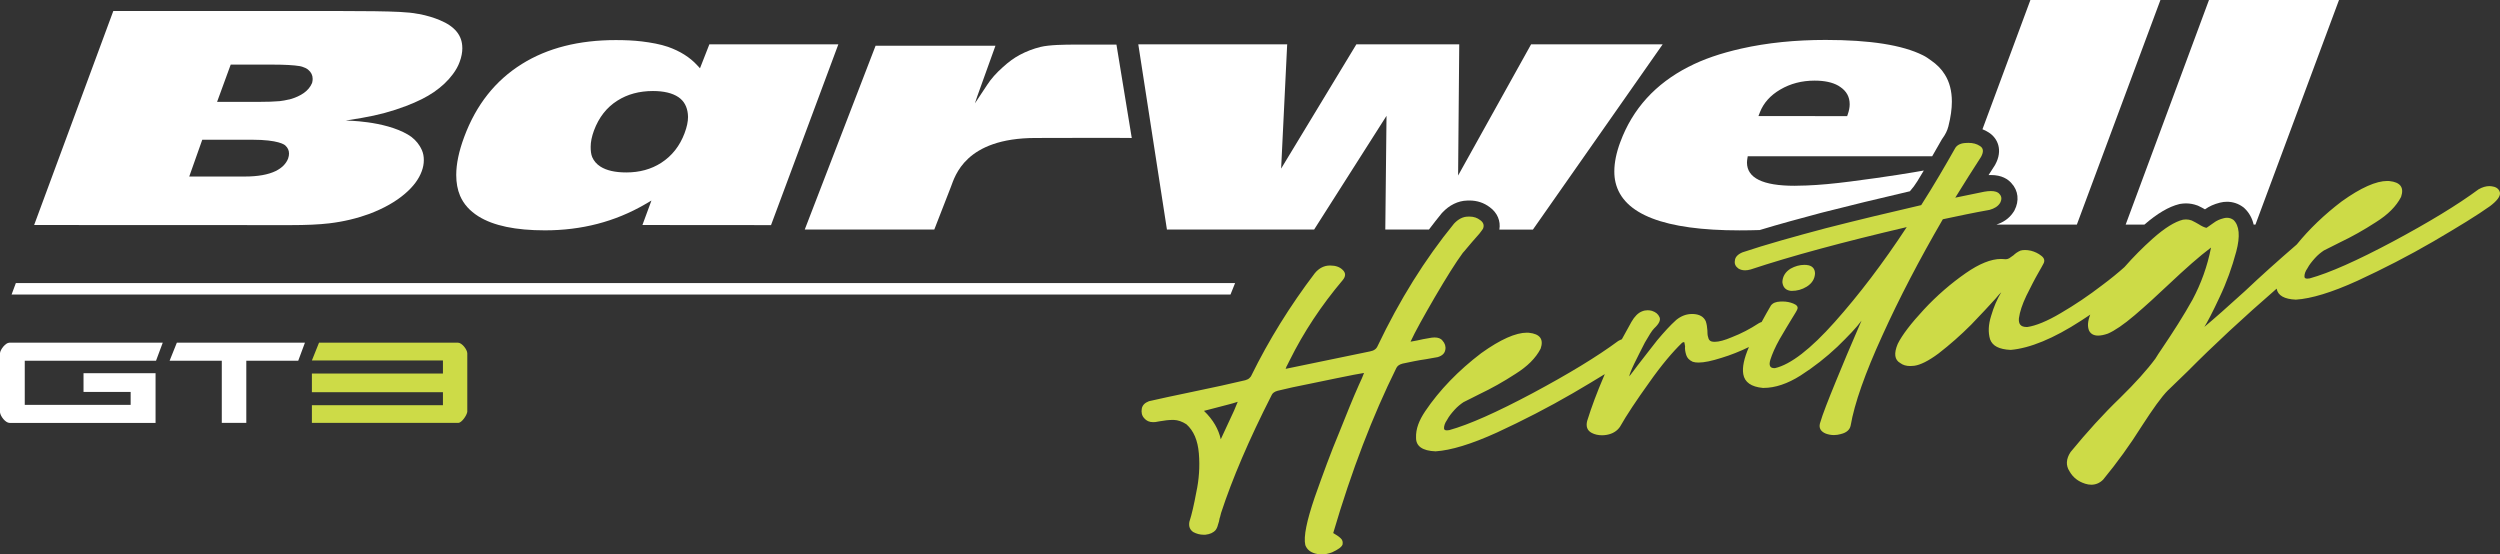
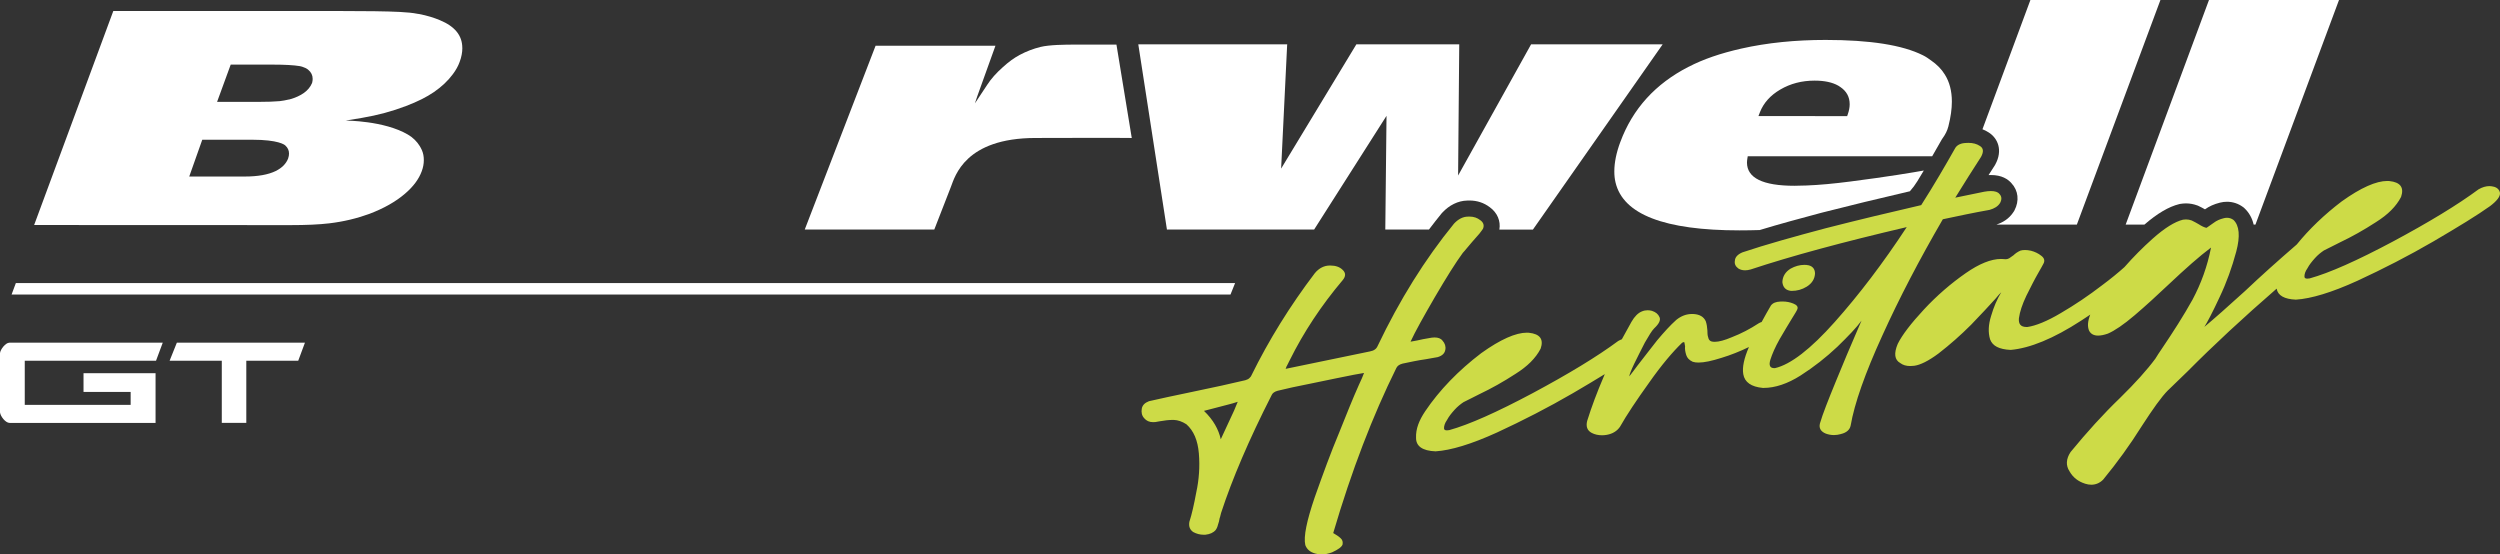
<svg xmlns="http://www.w3.org/2000/svg" id="Layer_2" viewBox="0 0 1247.24 276.6">
  <rect x="0" y="0" width="1247.24" height="276.6" fill="#333333" stroke="none" />
  <defs>
    <style>.cls-1{fill:#cddb47;}.cls-2{fill:#fff;}</style>
  </defs>
  <g id="_1">
    <polygon id="Line" class="cls-2" points="5.78 146.94 613.89 146.94 616.19 141.21 7.91 141.21 5.78 146.94" />
    <path class="cls-1" d="M918.42,216.55c-1.2.34-2.35.5-3.47.5-1.4,0-2.75-.25-4.08-.73-2.41-1-3.51-2.65-2.92-5.04,1.39-4.8,4.2-11.84,8.03-21.2,3.83-9.36,7.26-17.5,10.15-24.13l2.59-6.01c-2.44,3.42-6.56,7.7-12.1,13.09-5.57,5.25-11.63,10.02-18.37,14.34-6.43,4.06-12.62,6.16-18.41,6.16-.13,0-.26,0-.39,0-5.78-.55-9.02-2.82-9.73-6.82-.6-3.42.38-7.96,2.82-13.58-4.56,2.21-9.13,4.02-13.6,5.37-4.92,1.58-8.74,2.38-11.54,2.38-1.14,0-2.11-.13-2.92-.4-1.77-.83-2.78-1.93-3.24-3.41-.49-1.62-.73-3-.56-4.31l-.34-1.93c-.1-.09-.21-.14-.35-.14-.22,0-.5.12-.83.35-4.68,4.53-10.23,11.05-16.39,19.82-6.19,8.63-11.17,16.06-14.57,22.07-1.45,2.11-3.65,3.49-6.6,4.01-.8.14-1.59.21-2.37.21-1.9,0-3.68-.41-5.11-1.17-2.24-1.17-2.99-3.17-2.28-6,2.2-7.08,4.97-14.4,8.13-21.78.21-.51.44-1.03.66-1.56-4.6,2.84-9.91,6-15.9,9.51-12.33,7.16-24.99,13.66-37.93,19.64-12.77,5.81-22.99,8.89-30.61,9.38-6.54-.27-9.78-2.54-9.73-6.82-.16-4.38,1.52-8.66,4.57-13.19,7.08-10.5,16.51-20.27,27.96-28.98,9.65-6.92,17.26-10.21,22.75-10.21.35,0,.69.01,1.02.04,5.58.58,7.47,3.24,5.86,7.93-2.42,4.7-6.56,8.84-12.59,12.61-6.01,3.91-11.92,7.22-18.09,10.16-2.81,1.35-5.39,2.8-7.83,3.94-1.45.97-3.05,2.25-4.41,3.77-1.53,1.69-2.86,3.35-3.77,5.08-1.13,1.62-1.51,2.97-1.51,4.11-.02.74.45,1.09,1.42,1.09.34,0,.73-.04,1.19-.12,9.87-2.74,23.6-8.86,41.59-18.43,17.8-9.54,32.1-18.18,42.69-26.03.62-.35,1.23-.64,1.83-.87,1.48-2.77,3.08-5.66,4.8-8.7,1.55-2.69,3.28-4.42,5.17-5.18.97-.41,1.91-.59,2.86-.59.71,0,1.43.1,2.15.28,1.94.65,3.12,1.58,3.81,3.17.66,1.45-.23,3.31-2.67,5.59-1.21,1.21-2.61,3.59-4.64,7.08-1.8,3.59-3.63,7.04-5.26,10.46-1.63,3.42-2.47,5.56-2.52,6.42,1.33-1.66,2.64-3.45,4.12-5.42,3.13-4.11,6.46-8.25,9.76-12.54,3.52-4.18,6.58-7.56,9.56-10.22,2.46-2.01,5.1-2.96,7.91-2.96.23,0,.47,0,.7.02,3.07.17,5.11,1.38,6.12,3.62.44,1.35.71,2.86.8,4.55.02,1.28.02,2.42.41,3.49.17.97.71,1.72,1.57,2,.49.14,1.05.21,1.67.21,2.12,0,5.02-.8,8.51-2.29,4.75-1.83,9.2-4.18,13.39-6.92.53-.32,1.04-.55,1.52-.69,1.64-3.04,3.18-5.79,4.62-8.22.99-1.31,2.51-1.87,4.73-1.97.35-.02.7-.03,1.04-.03,1.98,0,3.75.35,5.43,1.03,1.74.69,2.53,1.69,1.94,2.93-.27.76-1.23,2.21-2.49,4.28-1.9,3.04-3.92,6.53-6.27,10.5-2.32,4.11-3.75,7.49-4.67,10.36-.85,2.86-.13,4.15,2.01,4.15.11,0,.23,0,.34-.01,7.8-1.8,17.8-9.54,29.82-23.05,12.03-13.51,24.06-29.29,35.89-47.31-31.96,7.49-57.72,14.45-77.85,21.13-1.01.29-1.95.43-2.81.43-1.29,0-2.41-.31-3.36-.91-1.4-1.03-2.04-2.34-1.71-3.97.1-1.73,1.48-3.11,3.75-4.08,11.69-3.91,25.61-7.79,41.51-12.02,16.12-4.12,31.89-7.9,47.68-11.54,6.36-9.95,11.96-19.61,17.07-28.63.96-1.45,2.83-2.35,5.46-2.39.36-.02.71-.04,1.06-.04,2.17,0,4.11.48,5.7,1.55,1.82,1.1,1.94,2.93.56,5.45-4.14,6.42-8.43,13.16-12.85,20.34l14.49-2.98c1.2-.21,2.29-.32,3.25-.32,2.05,0,3.53.47,4.25,1.41,1.23,1.21,1.3,2.76.39,4.49-1.11,1.76-2.76,2.76-5.27,3.49-7.87,1.39-15.5,3.02-23.32,4.68-11.52,19.82-21.69,39.26-30.16,57.97-8.64,18.89-13.91,33.9-15.82,44.91-.42,2.21-2.2,3.66-4.93,4.28ZM1081.75,194.59l9.71-9.4c12.79-12.9,27.57-26.62,44.35-41.19.59,3.42,3.8,5.25,9.62,5.49,7.62-.49,17.84-3.57,30.61-9.38,12.95-5.98,25.6-12.48,37.93-19.64,12.51-7.33,22.03-13.14,28.34-17.66,3.4-2.59,5.05-4.73,4.93-6.56-.29-1.66-1.52-2.86-3.61-3.21-.56-.13-1.13-.19-1.72-.19-1.65,0-3.44.51-5.34,1.58-10.59,7.84-24.89,16.49-42.69,26.03-17.99,9.58-31.73,15.7-41.59,18.43-.46.08-.85.12-1.19.12-.97,0-1.44-.34-1.42-1.09,0-1.14.37-2.49,1.51-4.11.91-1.73,2.24-3.38,3.77-5.08,1.36-1.52,2.96-2.8,4.41-3.77,2.44-1.14,5.02-2.59,7.83-3.94,6.18-2.94,12.09-6.26,18.09-10.16,6.03-3.77,10.17-7.91,12.59-12.61,1.61-4.69-.28-7.35-5.86-7.93-.33-.03-.67-.04-1.02-.04-5.49,0-13.1,3.29-22.75,10.21-8.68,6.6-16.19,13.81-22.41,21.48-9.58,8.27-18.18,15.99-25.73,23.15-8.92,8.12-15.59,13.99-20.37,17.97,1.43-2.24,4.02-7.11,7.55-14.71,3.56-7.46,6.27-15.05,8.35-22.82,2.08-7.77,1.55-13.08-1.37-15.84-.97-.72-2.07-1.07-3.23-1.07-.52,0-1.05.07-1.59.21-1.94.48-3.64,1.21-5.07,2.32l-3.25,2.28c-.2.03-.17.17-.37.21-1.06-.24-2.38-.86-3.76-1.76-1.13-.65-2.26-1.31-3.59-1.93-.88-.32-1.82-.51-2.83-.51-.49,0-.99.04-1.5.13-4.08,1-9.2,4.18-15.17,9.5-4.96,4.44-9.61,9.11-14.04,14.16-3.12,2.8-6.74,5.76-10.92,8.88-6.97,5.36-13.86,9.99-20.86,14.07-6.79,4.04-12.48,6.33-16.64,6.92-.14,0-.28,0-.41,0-2.92,0-4.08-1.48-3.81-4.39.45-3.21,1.64-6.83,3.71-11.19,2.1-4.21,4.05-8.11,6.07-11.6,1.26-2.07,2-3.63,2.62-4.73.57-1.38.15-2.59-1.25-3.62-1.42-1.17-3.19-2-5.11-2.51-1.07-.24-2.07-.36-2.97-.36s-1.65.1-2.32.29c-1.5.69-2.58,1.45-3.45,2.32l-2.17,1.52c-.55.31-1.14.47-1.75.47-.2,0-.41-.02-.61-.05-.55-.06-1.11-.09-1.68-.09-5.03,0-10.93,2.42-17.59,7.05-7.41,5.15-14.46,11.23-20.94,18.21-6.31,6.8-10.77,12.57-13.02,17.1-2,4.76-1.64,7.97,1.29,9.59,1.27.98,2.93,1.47,4.98,1.47.62,0,1.27-.04,1.95-.13,2.98-.38,7.09-2.39,12.11-6.12,5.71-4.42,11.16-9.22,16.33-14.41,4.98-5.15,9.07-9.57,12.12-12.95,1.16-1.49,2.19-2.52,2.88-3.21-2.05,3.35-3.78,7.35-5.04,11.7-1.44,4.52-1.56,8.39-.56,11.77,1.2,3.35,4.54,5.03,10.27,5.3,9.59-.84,21.33-5.61,35.17-14.6,1.55-1.01,3.06-2.01,4.55-3.01-1.27,3.2-1.46,5.82-.65,7.88.81,1.72,2.33,2.59,4.56,2.59,1.36,0,2.98-.32,4.86-.98,3.4-1.45,7.93-4.53,13.4-9.19,5.47-4.66,11.06-9.78,16.97-15.37,8.35-7.88,15.37-14.1,21.11-18.38-1.81,9.29-4.95,17.95-9.22,25.96-4.47,8.05-9.72,16.23-15.51,24.79-.96,1.45-2.1,3.07-3.03,4.66-4.09,5.56-10.03,12.16-17.64,19.62-8.33,8.01-16.48,17-24.67,26.98-2.24,3.38-2.47,6.7-.53,9.63,1.76,3.1,4.34,5.07,7.78,6.17,1.06.34,2.09.51,3.08.51,2.22,0,4.23-.85,5.9-2.52,6.85-8.32,13.39-17.3,19.4-26.9,5.43-8.36,9.64-14.37,13.09-17.82ZM901.31,132.19c-.37-.03-.75-.05-1.12-.05-2.32,0-4.65.64-6.88,1.89-2.56,1.59-3.99,3.83-4.09,6.7.27,2.66,1.74,4.1,4.22,4.38.18,0,.37.01.55.01,2.48,0,5.01-.64,7.4-2.12,2.56-1.59,3.99-3.83,4.12-6.56-.04-2.55-1.52-4-4.2-4.24ZM664.63,275.54c-1.79.67-3.55,1.06-5.3,1.06-1.04,0-2.07-.14-3.11-.43-2.56-.69-4.23-2.1-5.01-4.24-.95-4.24.71-12.08,4.72-23.89,4.2-11.84,8.03-22.34,12.03-31.86,3.8-9.49,7.04-17.61,9.96-24.1,1.18-2.49,2.05-4.49,2.59-6.01l-4.92.87c-5.68,1.14-12.55,2.5-20.57,4.2-7.85,1.53-13.7,2.84-17.59,3.81-1.55.42-2.63,1.18-3.05,2.25-11.3,22.2-19.63,41.74-25.17,58.66-.27.76-.32,1.62-.74,2.69-.2,1.17-.42,2.21-.84,3.28-.22,1.04-.67,1.97-1.16,2.62-1.18,1.35-2.88,2.07-5.07,2.32-.26.02-.52.02-.77.02-2.06,0-3.75-.5-5.35-1.36-1.62-1.14-2.31-2.72-1.91-5.07,1.19-3.62,2.33-8.66,3.47-14.84,1.34-6.21,1.82-12.7,1.27-19.29-.55-6.59-2.61-11.35-6.22-14.56-2.06-1.34-4.23-2.1-6.27-2.17-.2,0-.41,0-.62,0-1.9,0-4.06.27-6.37.67l-2.16.38c-.41.05-.8.07-1.17.07-1.96,0-3.36-.69-4.43-1.93-1.25-1.34-1.54-3-1.25-4.76.3-1.76,1.51-2.97,3.6-3.77,5.26-1.21,12.69-2.81,21.7-4.68,10.38-2.12,19.16-4.09,26.37-5.79.96-.31,1.53-.55,2.04-1.07.35-.35.86-.86.99-1.31,8.66-17.61,19.25-34.7,31.6-50.97,2.17-2.66,4.8-3.84,7.43-3.87.12,0,.24,0,.36,0,2.65,0,4.69.75,6.1,2.14,1.69,1.55,1.59,3.28.09,5.11-10.75,12.71-19.55,26.07-26.44,39.95l-1.65,3.28c-.2.03-.15.31-.12.45-.17.17-.15.31-.3.62l42.09-8.7c1.97-.35,3.22-1.28,3.79-2.66,10.96-22.99,23.61-43.3,38.13-61.09,2.05-2.21,4.46-3.49,6.89-3.49.28-.02.55-.03.81-.03,2.2,0,3.91.64,5.38,1.78,1.62,1.14,2.09,2.62,1.37,4.31-.15.31-.81,1.14-1.8,2.45l-3.55,4.04c-1.01,1.17-1.85,2.18-2.69,3.18-.84,1-1.5,1.83-2.02,2.35-3.6,4.9-8.19,12.26-13.96,22.1-5.6,9.67-9.77,17.09-12.12,22.2,2.36-.42,4.33-.76,6.27-1.25l4.33-.76c.48-.06.94-.09,1.38-.09,1.74,0,3.11.46,3.95,1.56,1.25,1.34,1.74,2.97,1.42,4.59-.3,1.76-1.51,2.97-3.82,3.66l-6.1,1.08c-3.57.49-7.48,1.32-11.39,2.15-1.55.42-2.46,1-3.08,2.11-11.82,23.86-22.4,51.34-31.53,82.41.02.14.44.21.69.45.91.55,2.04,1.21,3.02,2.17.96.83,1.15,1.93.95,3.11-.4,1.21-2.19,2.52-5.2,3.9ZM617.5,200.45c-1.72.59-3.27,1-5.02,1.45-3.89.97-7.75,2.08-11.83,3.08,4.64,4.45,7.31,9.24,8.38,14.18l6.62-14.26c.54-1.52,1.31-2.93,1.85-4.45Z" />
    <path class="cls-2" d="M1069.85,112.04c6.48-5.59,12.16-8.93,17.33-10.2l.26-.06.26-.05c.96-.17,1.93-.25,2.89-.25,1.92,0,3.8.34,5.61,1.01l.31.11.3.14c1.22.57,2.29,1.15,3.24,1.7,2.11-1.51,4.56-2.6,7.44-3.33,1.18-.3,2.37-.45,3.55-.45,2.89,0,5.65.91,7.99,2.63l.39.29.35.33c2.28,2.16,3.81,4.88,4.57,8.14h.89L1166.92,0h-64.87l-41.56,112.04h9.35Z" />
    <path class="cls-2" d="M808.38,70.81c-2.01,5.39-3,10.31-3,14.71,0,1.97.17,3.68.59,5.46,3.75,15.98,24.37,23.95,61.91,23.95,3.26,0,6.6-.06,10.01-.16,9.93-3.01,20.6-5.91,30.92-8.65h.04s.04-.02.04-.02c13.61-3.48,28.02-6.98,43.95-10.68h0c1.37-1.54,2.6-3.19,3.68-4.95,1.12-1.82,2.2-3.63,3.26-5.4-5.18.93-17.63,3.05-36.75,5.5-8.02,1.03-15.33,1.73-21.8,1.97-2.06.09-4.08.14-6,.14-15.75,0-23.67-3.89-23.67-11.58,0-.66.09-1.31.19-1.97l.19-1.17h92.02c1.66-2.86,3.23-5.62,4.7-8.22l.14-.24.15-.23c.09-.14.19-.28.29-.42,1.28-1.75,2.27-3.7,2.8-5.8,1.16-4.57,1.74-8.69,1.74-12.35,0-5.3-1.17-9.84-3.56-13.59-1.64-2.67-3.94-4.97-6.84-6.98-1.31-.94-2.52-1.82-4.07-2.57-10.22-5.11-26.39-7.64-48.51-7.64-15.14,0-29.15,1.41-42.04,4.31-10.36,2.34-19.12,5.34-26.29,9.09h-.05c-16.54,8.48-27.89,20.95-34.03,37.49ZM878.01,56.01c1.83-4.64,5.2-8.44,10.17-11.34,5.02-2.95,10.73-4.45,17.11-4.45,4.92,0,8.89.84,11.84,2.53.33.19.66.37.94.61,3.14,2.11,4.73,4.97,4.73,8.67,0,1.55-.33,3.23-.94,4.97l-.33.94-44.24-.05.72-1.87Z" />
    <path class="cls-2" d="M992.17,66.09c4.48,2.83,7.19,8.84,3.24,16.04l-.14.25-.15.24c-1.06,1.64-2.07,3.21-3.04,4.73.41-.02.81-.03,1.2-.03,5.44,0,8.52,2.11,10.22,4.07,3.43,3.66,4.01,8.82,1.5,13.58l-.14.27-.16.26c-2.46,3.91-5.94,5.63-8.69,6.56h40.12L1077.83,0h-64.87l-23.92,64.49c1.1.43,2.15.95,3.13,1.6Z" />
-     <path class="cls-2" d="M353.9,22.11l-4.68,11.95-1.31-1.41c-3.75-4.12-8.67-7.17-14.67-9.28-3.84-1.31-8.2-2.1-13.12-2.71-3.94-.47-8.25-.66-12.89-.66-18.42,0-34.03,3.93-46.82,11.9-13.26,8.25-22.87,20.38-28.82,36.41-2.67,7.17-3.98,13.49-3.98,18.98,0,3.84.61,7.31,1.92,10.4,1.83,4.22,4.85,7.53,9.16,10.25,7.5,4.69,18.56,6.98,33.18,6.98,18.33,0,34.92-4.31,49.82-12.93l3.31-1.94-4.5,12.21,64.16.05,33.59-90.2h-64.35ZM341.57,66.35c-2.44,6.51-6.33,11.43-11.72,14.9-4.97,3.19-10.78,4.78-17.39,4.78-5.58,0-9.84-.98-12.89-2.91-1.92-1.22-3.28-2.81-4.12-4.73-.61-1.45-.77-3.31-.77-5.14,0-2.48.56-5.15,1.64-8.11,2.44-6.56,6.33-11.57,11.72-14.95,5.02-3.19,10.92-4.78,17.72-4.78,5.44,0,9.7,1.03,12.7,3.05,2.91,1.97,4.33,4.91,4.7,8.37.05.47.09.98.09,1.5,0,2.34-.56,5.01-1.69,8.01Z" />
    <path class="cls-2" d="M556.99,22.25h-19.98c-6.05,0-13.43.09-17.93,1.17-3.56.89-7.03,2.2-10.36,3.98-2.72,1.45-5.53,3.47-8.44,6.14-3.23,2.86-5.81,5.76-7.73,8.72l-6.18,9.32,1.16-3.47,9.09-25.28h-59.8l-35.34,91.7h64.63l8.3-21.32c2.01-5.2,7.03-24.37,42.23-24.37,5.2,0,42.83-.14,47.99,0l-7.64-46.6Z" />
    <path class="cls-2" d="M582.46,114.53h73.15l36.12-56.75-.61,56.75h21.77c2.07-2.74,4.17-5.43,6.3-8.04l.16-.19.17-.18c3.54-3.82,7.96-5.97,12.48-6.06.37-.02.74-.03,1.11-.03,3.8,0,7.21,1.13,10.14,3.35,3.78,2.74,5.5,6.9,4.78,11.16h16.73l64.73-92.41h-.19l-.06-.02h-65.38l-36.42,65.46.57-65.46h-51.32l-37.54,62,3.01-61.86.06-.07v-.05h-74.33l14.29,92.41h.28Z" />
    <path class="cls-2" d="M230.64,23.88c0-6.14-3.7-10.73-11.2-13.82-2.91-1.22-6.42-2.33-10.45-3.08-.23,0-.42-.05-.66-.09-2.3-.47-5.25-.75-8.86-.94-6.37-.33-16.97-.47-31.73-.47H56.53L17.03,112.26l127.95.05c7.73,0,14.2-.28,19.31-.89,7.08-.84,13.73-2.44,20.01-4.73,7.17-2.72,13.08-6.05,17.72-10.03,4.12-3.51,6.94-7.26,8.39-11.25.7-1.87,1.03-3.7,1.03-5.53s-.28-3.37-.94-4.92c-.28-.7-.72-1.42-1.09-2.08-1.36-2.2-3.28-4.2-5.95-5.76-11.9-6.96-31.02-6.96-31.02-6.96l8.2-1.36c7.78-1.31,15.04-3.28,21.89-5.9,5.72-2.16,10.36-4.5,13.97-6.98,3.89-2.67,7.03-5.67,9.42-8.9,1.55-2.06,2.67-4.12,3.38-6.09.94-2.48,1.36-4.83,1.36-7.03ZM143.77,78.98v.05c-1.03,2.67-3.09,4.73-6.19,6.28-3.75,1.83-8.9,2.76-15.47,2.76h-27.7l6.5-18.36h24.84c13.18,0,16.21,2.51,16.57,2.85l.04.04c1.22,1.12,1.83,2.44,1.83,3.98,0,.8-.14,1.59-.42,2.39ZM155.7,41.37l-.05.09-.05.14c-1.59,3.66-5.25,6.33-11.06,7.97-.14.05-.33.09-.52.09-1.5.37-3,.61-4.5.8-2.53.23-6.19.37-10.92.37h-20.3l6.8-18.6h20.72c6.37,0,10.92.28,13.69.75.56.09.99.23,1.46.38.98.33,1.83.7,2.53,1.22.09.09.19.19.33.28,1.41,1.17,2.16,2.67,2.16,4.5,0,.61-.09,1.27-.28,2.01Z" />
-     <path class="cls-1" d="M228.48,170.96h-69.32l-3.56,8.87h0s65.38,0,65.38,0v6.48s-.04.03-.04.03h-65.34v9.33h65.38v6.5h-65.38v8.81h73c1.77,0,4.36-3.9,4.53-5.57v-29.15c-.04-1.91-2.71-5.3-4.66-5.3Z" />
    <polygon class="cls-2" points="84.62 179.96 110.65 179.96 110.65 210.96 122.88 210.96 122.88 179.96 148.79 179.96 152.12 170.99 152.12 170.96 88.23 170.96 84.62 179.96" />
    <path class="cls-2" d="M41.67,195.53h23.51v6.46H12.35v-22.02h65.49l3.35-9H4.67c-1.91,0-4.5,3.38-4.67,5.21v29.54c.21,1.93,2.7,5.27,4.8,5.27h72.81v-24.79h-35.94v9.33Z" />
  </g>
</svg>